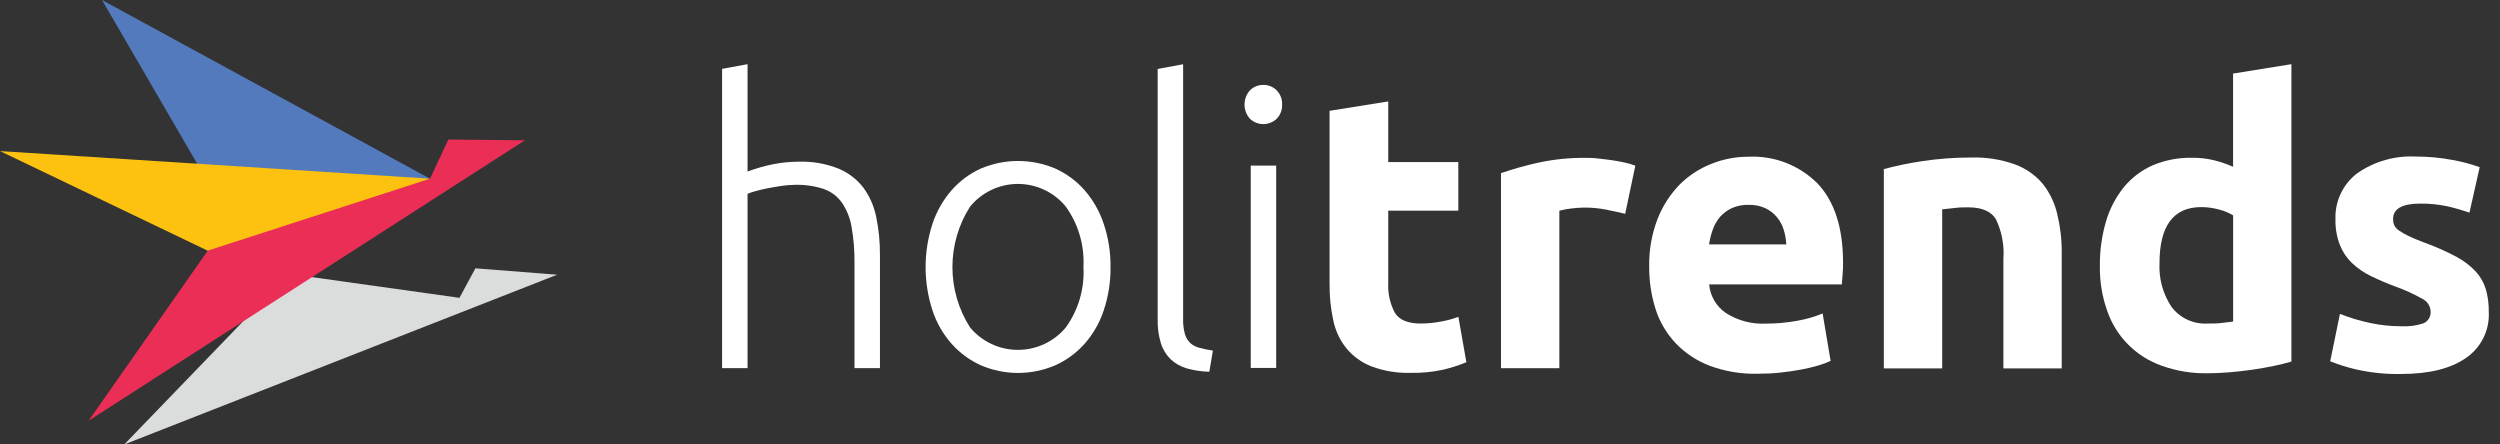
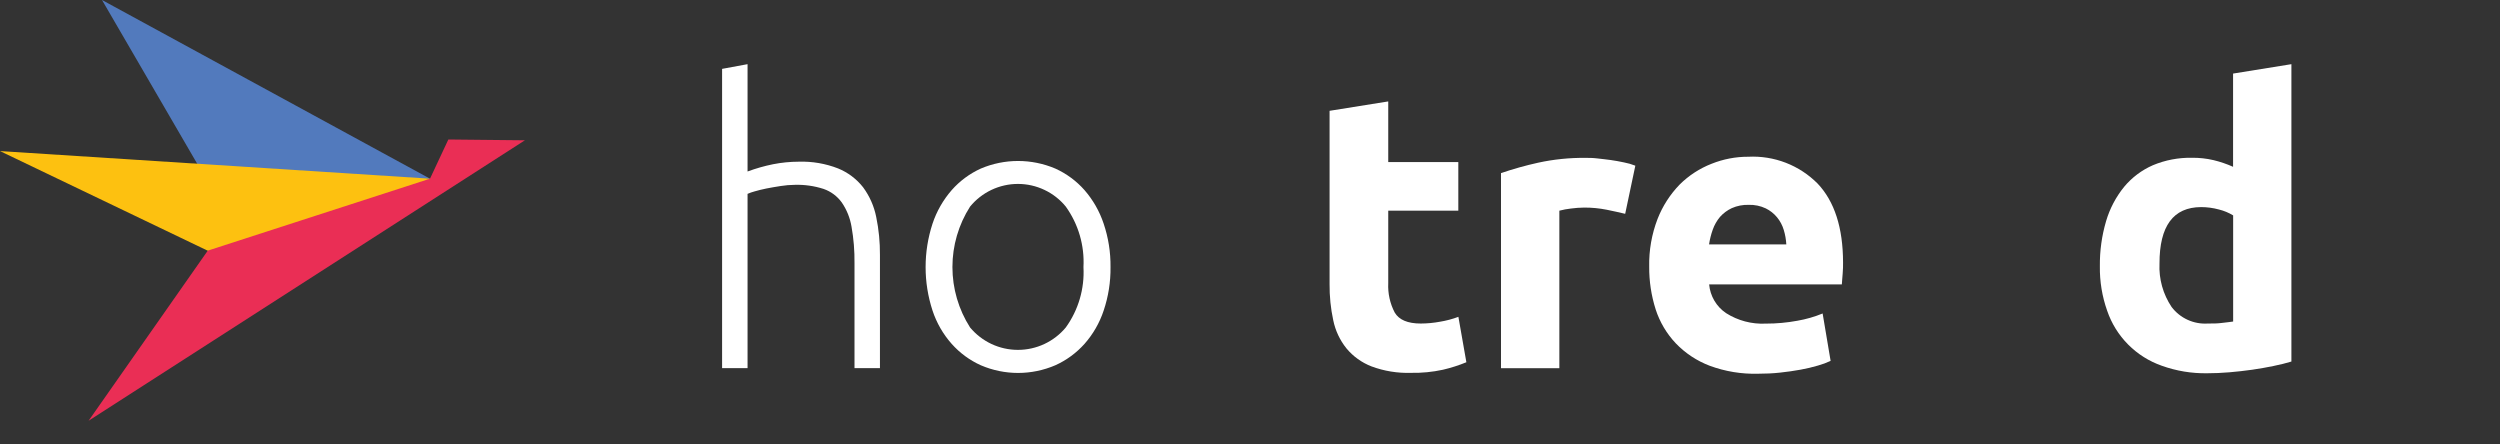
<svg xmlns="http://www.w3.org/2000/svg" class="logo" width="135" height="24" viewBox="0 0 135 24" fill="none">
  <rect x="0" y="0" width="135" height="24" fill="#333333" stroke="none" />
-   <path d="M6.71 24L30.085 14.834L25.672 14.489L24.81 16.083L15.601 14.79L6.71 24Z" fill="#DBDDDD" />
  <path class="col" d="M38.993 19.88V3.719L40.368 3.465V9.261C40.815 9.095 41.275 8.964 41.742 8.869C42.202 8.778 42.67 8.732 43.139 8.731C43.86 8.709 44.578 8.832 45.251 9.093C45.784 9.309 46.252 9.661 46.608 10.114C46.958 10.589 47.2 11.135 47.315 11.713C47.455 12.388 47.522 13.076 47.517 13.765V19.88H46.143V14.209C46.151 13.55 46.098 12.892 45.983 12.243C45.904 11.772 45.724 11.323 45.453 10.929C45.208 10.591 44.865 10.337 44.47 10.201C43.972 10.041 43.451 9.966 42.928 9.981C42.669 9.982 42.411 10.004 42.156 10.045C41.88 10.088 41.622 10.132 41.385 10.179C41.148 10.226 40.928 10.283 40.738 10.338C40.612 10.372 40.488 10.415 40.368 10.468V19.88H38.993Z" fill="white" />
  <path class="col" d="M59.968 14.424C59.977 15.223 59.852 16.017 59.597 16.773C59.377 17.436 59.025 18.047 58.563 18.57C58.124 19.061 57.586 19.455 56.986 19.725C56.35 19.998 55.666 20.139 54.975 20.139C54.284 20.139 53.6 19.998 52.965 19.725C52.365 19.455 51.829 19.061 51.392 18.57C50.928 18.048 50.576 17.436 50.357 16.773C49.858 15.247 49.858 13.601 50.357 12.076C50.579 11.41 50.931 10.795 51.392 10.266C51.828 9.771 52.364 9.375 52.965 9.102C53.6 8.832 54.284 8.693 54.975 8.693C55.666 8.693 56.35 8.832 56.986 9.102C57.588 9.374 58.125 9.77 58.563 10.266C59.024 10.795 59.375 11.41 59.597 12.076C59.852 12.832 59.977 13.626 59.968 14.424ZM58.507 14.424C58.57 13.259 58.234 12.107 57.554 11.158C57.241 10.774 56.847 10.466 56.399 10.254C55.952 10.042 55.464 9.932 54.969 9.932C54.474 9.932 53.985 10.042 53.538 10.254C53.091 10.466 52.696 10.774 52.383 11.158C51.761 12.132 51.431 13.264 51.431 14.42C51.431 15.576 51.761 16.708 52.383 17.682C52.699 18.061 53.094 18.366 53.541 18.576C53.988 18.785 54.475 18.893 54.969 18.893C55.462 18.893 55.949 18.785 56.396 18.576C56.843 18.366 57.239 18.061 57.554 17.682C58.235 16.737 58.571 15.587 58.507 14.424Z" fill="white" />
-   <path class="col" d="M65.303 20.074C64.89 20.065 64.481 20.004 64.083 19.893C63.763 19.799 63.468 19.632 63.221 19.406C62.976 19.167 62.793 18.871 62.691 18.544C62.562 18.126 62.502 17.689 62.515 17.251V3.724L63.889 3.469V17.217C63.88 17.491 63.912 17.766 63.984 18.031C64.034 18.216 64.132 18.384 64.269 18.518C64.409 18.647 64.579 18.737 64.764 18.781C65.005 18.847 65.25 18.898 65.497 18.932L65.303 20.074Z" fill="white" />
-   <path class="col" d="M69.233 5.646C69.24 5.788 69.217 5.93 69.166 6.063C69.115 6.196 69.036 6.316 68.936 6.417C68.742 6.6 68.485 6.702 68.218 6.702C67.952 6.702 67.695 6.6 67.501 6.417C67.31 6.206 67.204 5.931 67.204 5.646C67.204 5.361 67.31 5.086 67.501 4.874C67.596 4.781 67.708 4.707 67.832 4.658C67.955 4.608 68.087 4.584 68.22 4.586C68.353 4.583 68.484 4.608 68.607 4.657C68.73 4.707 68.842 4.781 68.936 4.874C69.036 4.975 69.115 5.096 69.166 5.229C69.217 5.361 69.24 5.504 69.233 5.646ZM68.914 19.867H67.54V8.943H68.914V19.867Z" fill="white" />
  <path class="col" d="M71.81 5.982L74.965 5.477V8.753H78.749V11.377H74.965V15.29C74.939 15.84 75.059 16.388 75.314 16.876C75.547 17.273 76.016 17.471 76.723 17.471C77.073 17.469 77.422 17.436 77.766 17.372C78.103 17.317 78.433 17.229 78.753 17.109L79.184 19.561C78.773 19.73 78.35 19.865 77.917 19.966C77.351 20.089 76.772 20.145 76.193 20.134C75.466 20.157 74.742 20.039 74.06 19.785C73.533 19.581 73.067 19.246 72.707 18.811C72.353 18.37 72.11 17.852 71.996 17.298C71.857 16.653 71.791 15.994 71.797 15.333V5.982H71.81Z" fill="white" />
  <path class="col" d="M87.76 11.546C87.473 11.477 87.141 11.403 86.765 11.326C86.362 11.246 85.952 11.207 85.541 11.209C85.303 11.212 85.065 11.229 84.83 11.261C84.619 11.284 84.41 11.323 84.205 11.377V19.884H81.054V9.348C81.71 9.124 82.378 8.937 83.054 8.787C83.903 8.602 84.771 8.514 85.64 8.525C85.808 8.525 86.015 8.525 86.256 8.555C86.497 8.585 86.734 8.606 86.976 8.641C87.217 8.675 87.454 8.718 87.695 8.77C87.905 8.809 88.11 8.868 88.308 8.947L87.76 11.546Z" fill="white" />
  <path class="col" d="M89.057 14.402C89.039 13.519 89.193 12.641 89.51 11.817C89.781 11.126 90.187 10.496 90.703 9.964C91.195 9.476 91.782 9.094 92.427 8.843C93.056 8.591 93.728 8.462 94.405 8.464C95.096 8.429 95.787 8.54 96.432 8.789C97.077 9.039 97.663 9.421 98.15 9.912C99.064 10.877 99.522 12.298 99.525 14.174C99.525 14.359 99.525 14.557 99.504 14.777C99.482 14.997 99.473 15.208 99.46 15.359H92.294C92.321 15.668 92.417 15.967 92.574 16.235C92.731 16.503 92.946 16.732 93.203 16.906C93.845 17.315 94.598 17.514 95.358 17.475C95.929 17.476 96.499 17.424 97.06 17.32C97.527 17.239 97.984 17.108 98.422 16.928L98.853 19.488C98.635 19.59 98.408 19.674 98.176 19.738C97.866 19.83 97.551 19.905 97.232 19.962C96.888 20.026 96.517 20.078 96.125 20.121C95.733 20.164 95.332 20.181 94.94 20.181C94.048 20.206 93.16 20.06 92.324 19.751C91.629 19.487 91.002 19.072 90.488 18.535C89.996 18.014 89.627 17.39 89.406 16.708C89.169 15.963 89.051 15.184 89.057 14.402ZM96.461 13.196C96.446 12.931 96.4 12.669 96.323 12.416C96.249 12.167 96.126 11.935 95.961 11.735C95.794 11.532 95.585 11.367 95.349 11.252C95.061 11.116 94.745 11.051 94.427 11.062C94.114 11.053 93.804 11.113 93.518 11.239C93.275 11.352 93.058 11.514 92.88 11.713C92.709 11.918 92.576 12.151 92.488 12.403C92.396 12.66 92.33 12.926 92.289 13.196H96.461Z" fill="white" />
-   <path class="col" d="M101.71 9.136C102.392 8.951 103.084 8.807 103.783 8.705C104.666 8.57 105.558 8.503 106.451 8.507C107.253 8.482 108.052 8.608 108.808 8.878C109.388 9.09 109.903 9.45 110.303 9.92C110.679 10.392 110.945 10.941 111.084 11.528C111.252 12.209 111.336 12.908 111.333 13.609V19.893H108.183V13.989C108.239 13.247 108.099 12.504 107.778 11.834C107.511 11.403 107.011 11.196 106.274 11.196C106.05 11.196 105.813 11.196 105.559 11.231C105.304 11.265 105.076 11.278 104.878 11.304V19.893H101.727V9.136H101.71Z" fill="white" />
  <path class="col" d="M123.741 19.522C123.456 19.608 123.133 19.69 122.767 19.764C122.4 19.837 122.017 19.91 121.612 19.966C121.207 20.022 120.802 20.07 120.388 20.104C119.974 20.139 119.573 20.156 119.19 20.156C118.355 20.17 117.524 20.033 116.738 19.751C116.052 19.511 115.43 19.119 114.919 18.604C114.407 18.089 114.02 17.464 113.786 16.777C113.514 16.008 113.381 15.197 113.393 14.381C113.382 13.554 113.496 12.73 113.73 11.937C113.929 11.263 114.26 10.634 114.704 10.088C115.124 9.583 115.657 9.183 116.259 8.921C116.925 8.643 117.641 8.507 118.362 8.52C118.758 8.515 119.153 8.558 119.539 8.649C119.898 8.737 120.249 8.856 120.586 9.007V3.973L123.736 3.465V19.522H123.741ZM116.613 14.23C116.573 15.063 116.803 15.887 117.268 16.579C117.494 16.877 117.79 17.114 118.13 17.269C118.47 17.425 118.843 17.494 119.216 17.471C119.496 17.471 119.759 17.471 120 17.436C120.241 17.402 120.431 17.393 120.59 17.363V11.631C120.351 11.486 120.091 11.378 119.819 11.312C119.506 11.227 119.183 11.183 118.858 11.183C117.358 11.189 116.61 12.204 116.613 14.23Z" fill="white" />
-   <path class="col" d="M129.662 17.617C130.079 17.643 130.496 17.585 130.89 17.45C131.011 17.39 131.111 17.295 131.175 17.177C131.24 17.059 131.267 16.924 131.252 16.79C131.241 16.648 131.192 16.512 131.11 16.395C131.028 16.278 130.917 16.186 130.787 16.126C130.334 15.87 129.86 15.654 129.369 15.48C128.913 15.312 128.466 15.12 128.029 14.907C127.652 14.726 127.306 14.487 127.003 14.2C126.717 13.923 126.494 13.588 126.348 13.217C126.183 12.778 126.104 12.312 126.115 11.843C126.097 11.367 126.193 10.893 126.396 10.462C126.598 10.031 126.901 9.655 127.279 9.365C128.211 8.712 129.336 8.392 130.472 8.455C131.126 8.453 131.778 8.514 132.42 8.636C132.925 8.723 133.421 8.855 133.903 9.029L133.351 11.481C132.959 11.347 132.561 11.233 132.157 11.14C131.68 11.039 131.193 10.99 130.705 10.994C129.718 10.994 129.227 11.27 129.227 11.821C129.224 11.936 129.244 12.051 129.287 12.157C129.346 12.274 129.434 12.373 129.541 12.446C129.707 12.557 129.879 12.657 130.059 12.743C130.278 12.847 130.559 12.967 130.895 13.092C131.486 13.305 132.062 13.559 132.619 13.851C133.016 14.059 133.377 14.332 133.687 14.657C133.94 14.932 134.127 15.26 134.235 15.618C134.348 16.016 134.401 16.428 134.394 16.842C134.42 17.328 134.32 17.813 134.103 18.25C133.886 18.686 133.561 19.059 133.157 19.333C132.333 19.907 131.166 20.195 129.658 20.195C128.829 20.211 128.001 20.126 127.193 19.94C126.729 19.83 126.274 19.686 125.831 19.509L126.357 16.95C126.892 17.162 127.444 17.328 128.007 17.445C128.551 17.561 129.106 17.619 129.662 17.617Z" fill="white" />
  <path d="M4.784 22.72L12.752 11.347L23.22 9.649L24.211 7.533L28.344 7.576L4.784 22.72Z" fill="#EA2E55" />
  <path d="M5.508 0L23.22 9.649L11.459 10.235L5.508 0Z" fill="#527ABD" />
  <path d="M0 8.158L11.213 13.536L23.22 9.649L0 8.158Z" fill="#FDC110" />
</svg>